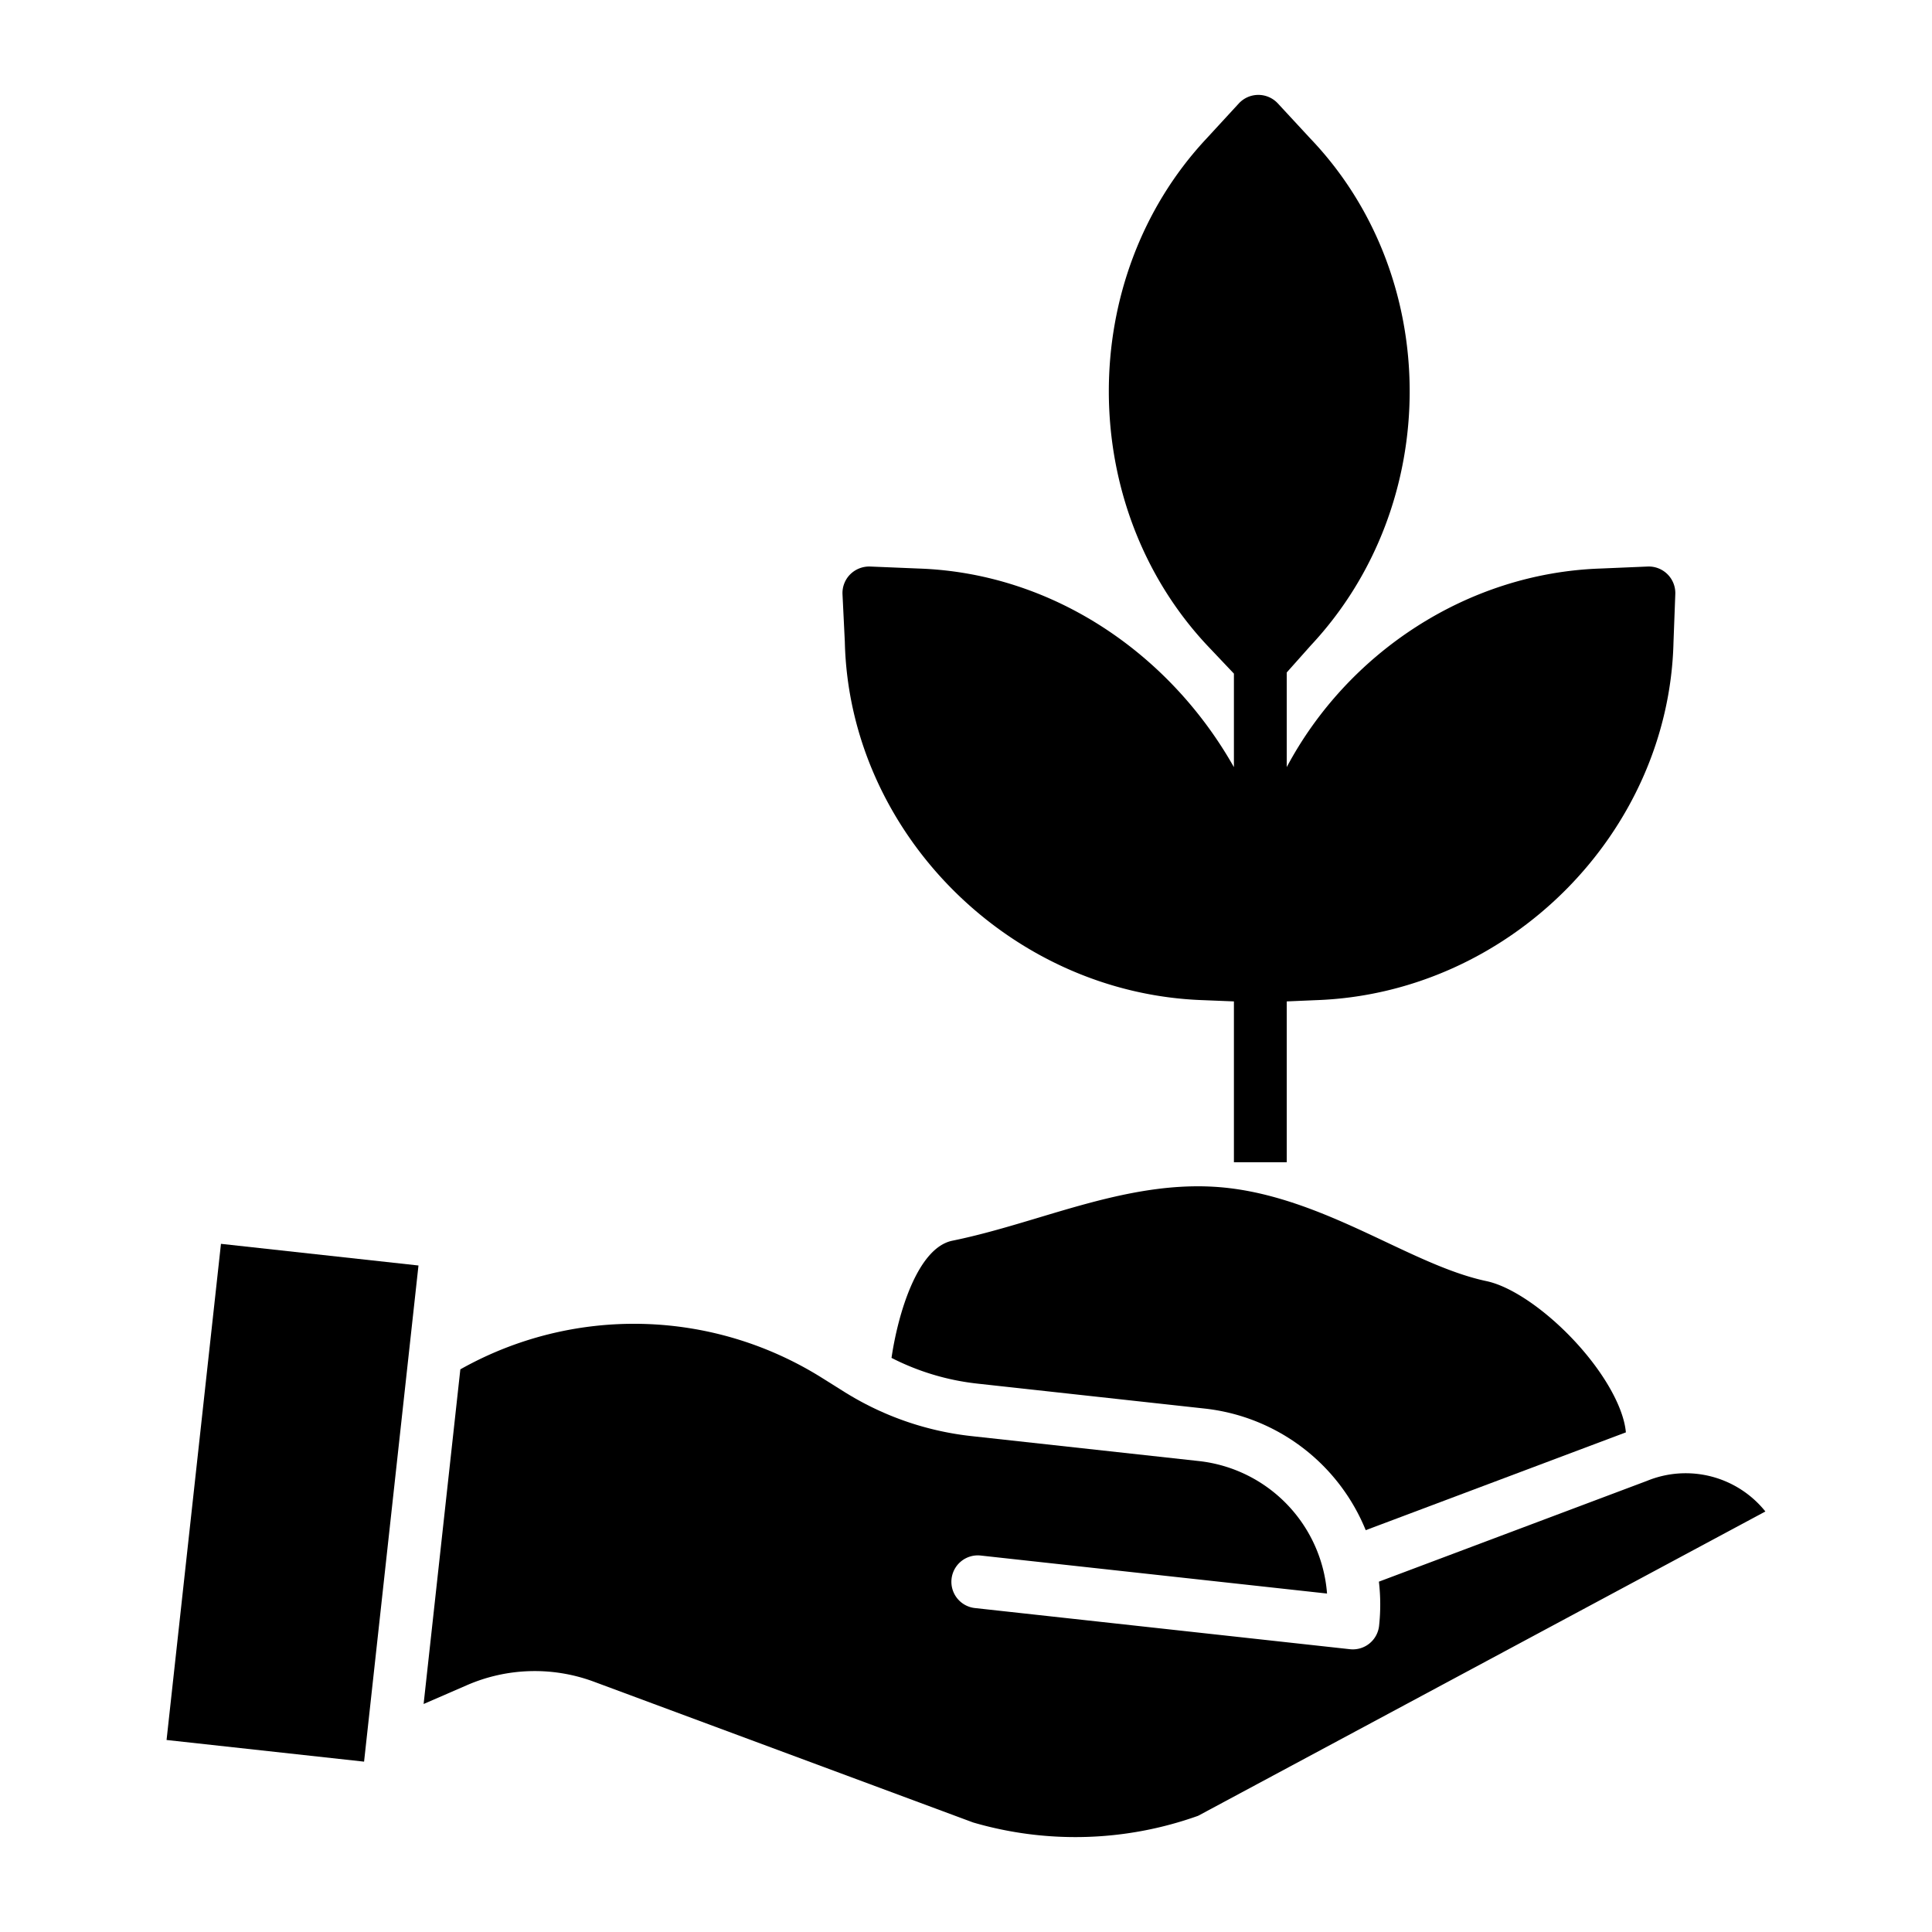
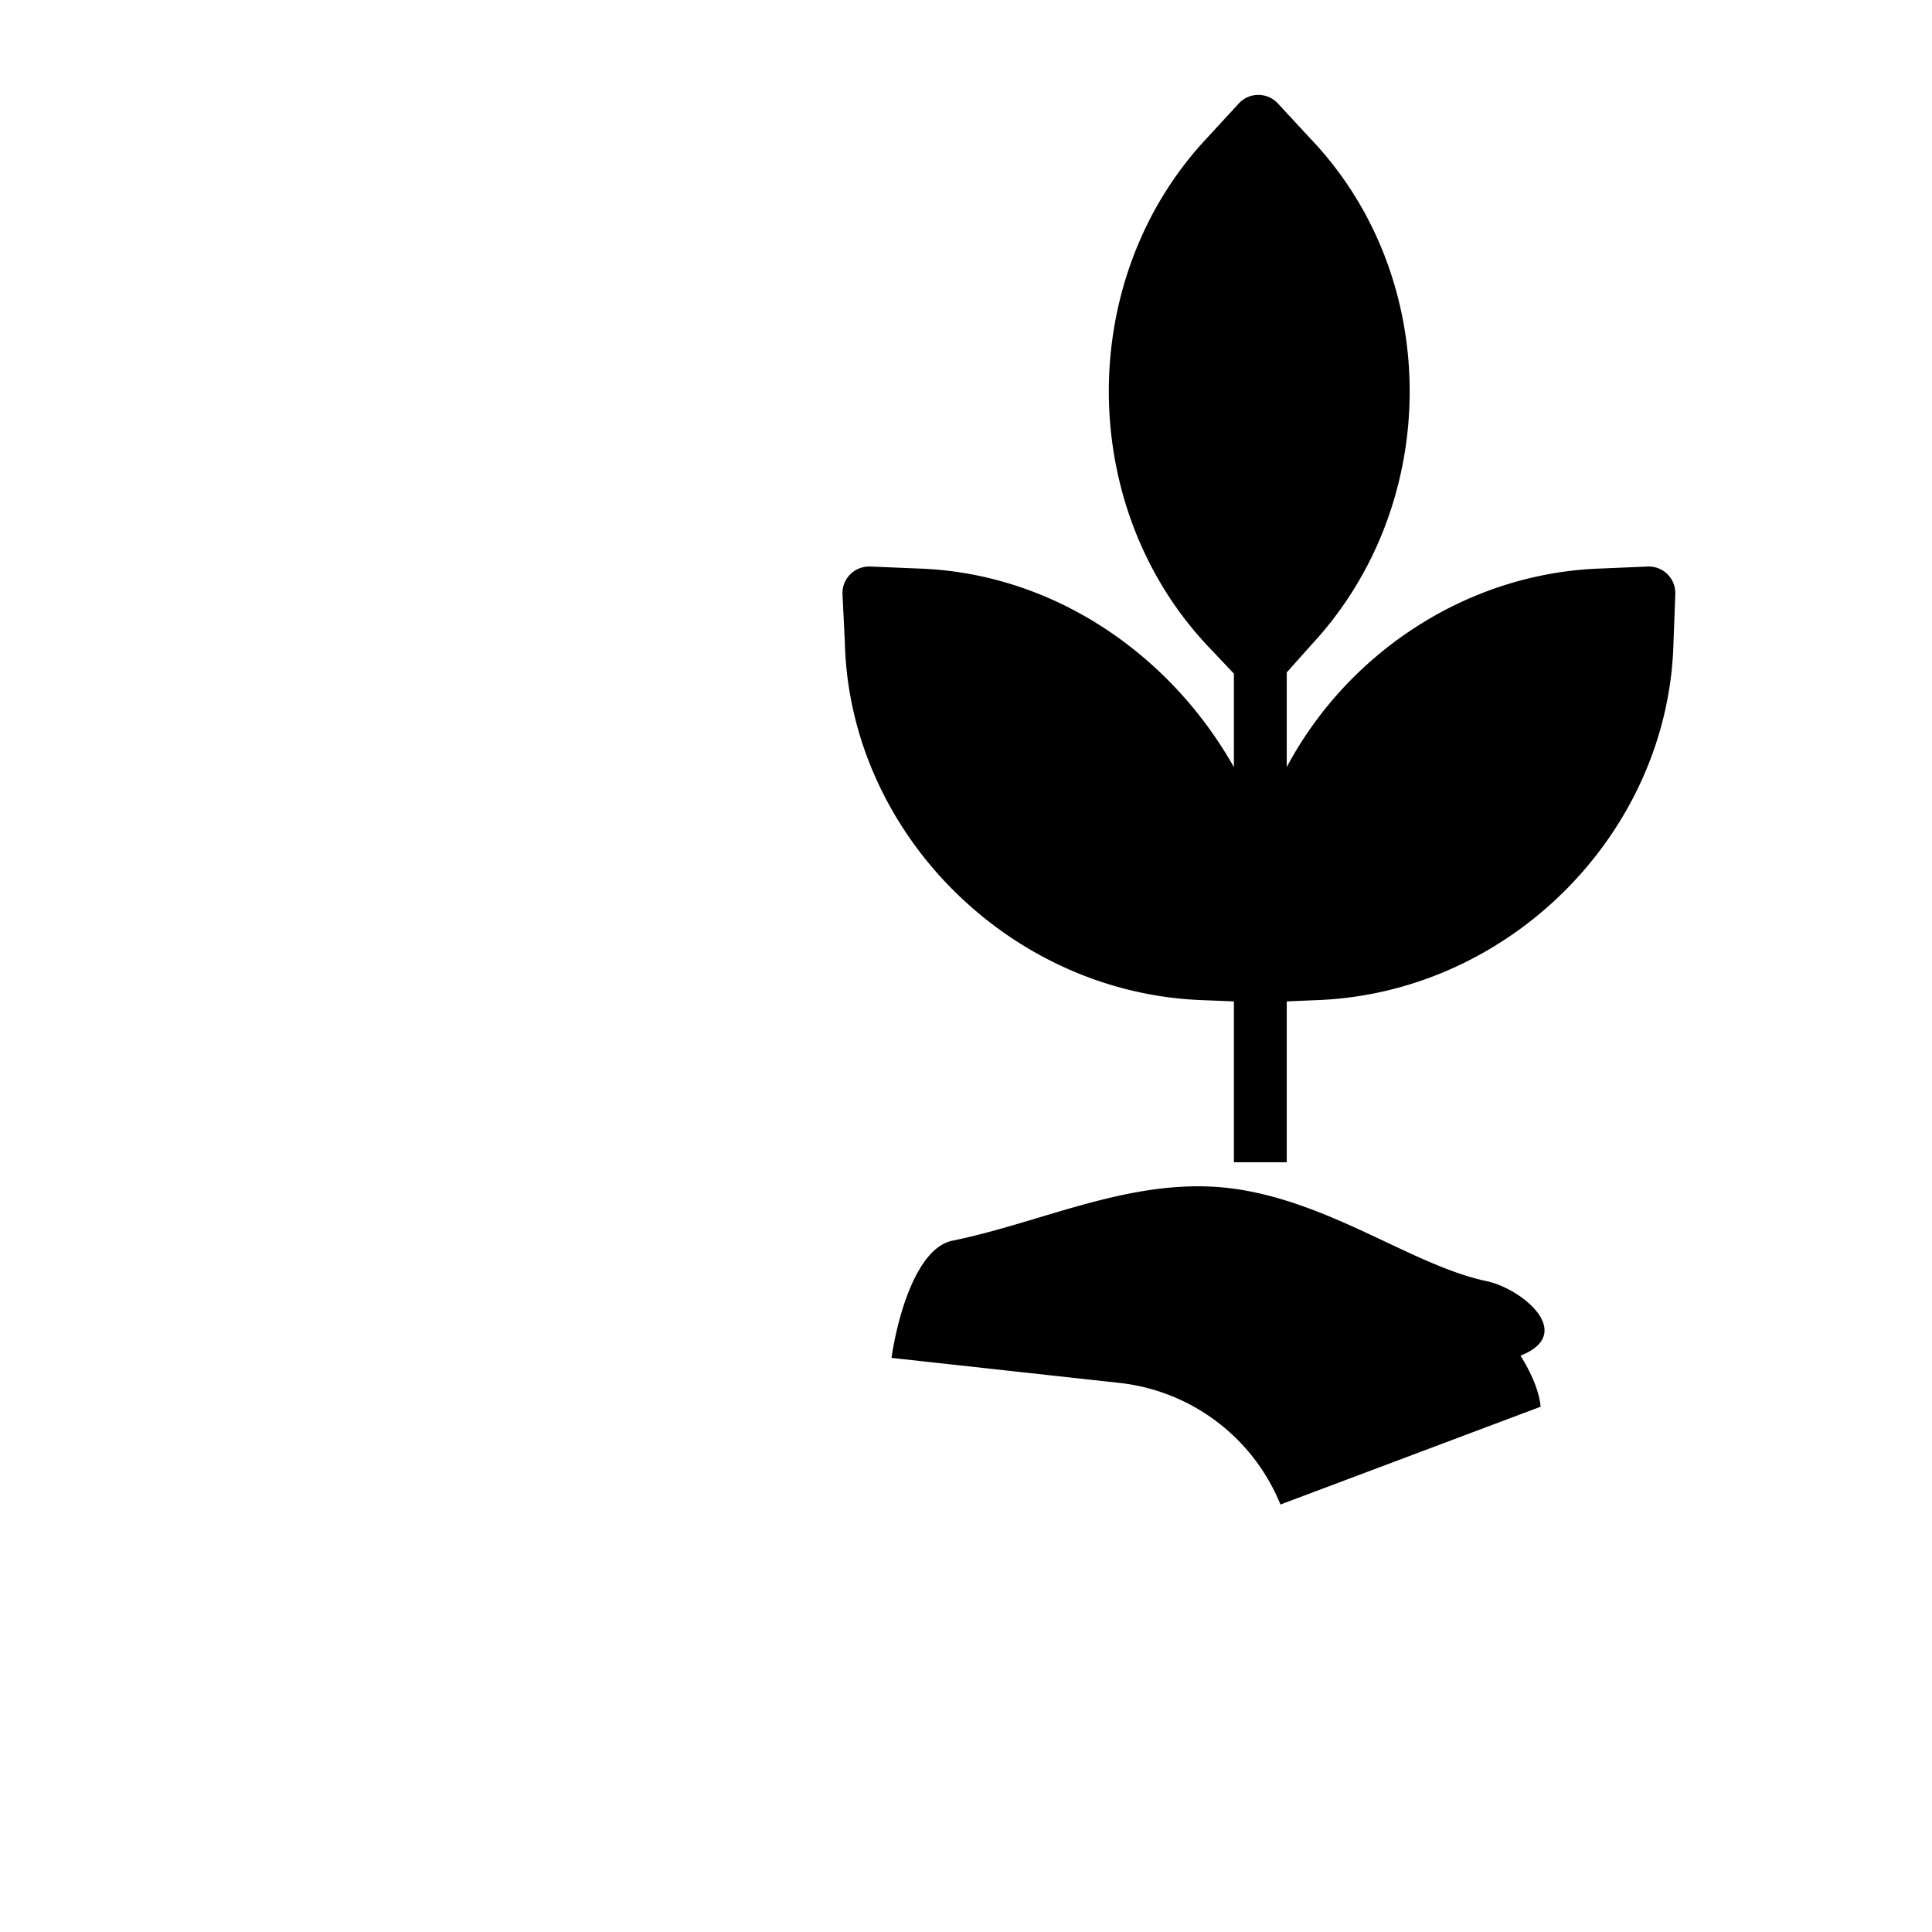
<svg xmlns="http://www.w3.org/2000/svg" id="Layer_1" data-name="Layer 1" viewBox="0 0 512 512" width="512" height="512">
  <title>Planting</title>
-   <rect x="11.401" y="371.944" width="132.279" height="52.659" transform="matrix(0.109, -0.994, 0.994, 0.109, -326.815, 431.906)" />
  <path d="M318.864,265.053l8.136.33V308h14V265.383l7.663-.328c51.19-1.726,93.66-44.311,94.834-94.949l.476-12.683a7.042,7.042,0,0,0-7.325-7.285l-12.493.529C388.624,151.878,357,173.205,341,203.289V178.21l6.4-7.188c34.979-37.417,34.868-97.634-.109-134.27l-8.647-9.342a7.044,7.044,0,0,0-10.342,0l-8.61,9.351c-34.588,37.029-34.381,97.259.17,134.22L327,178.515V203.3c-17-30.1-48.022-51.421-83.515-52.631l-12.852-.531a7.16,7.16,0,0,0-5.294,2.044,7.025,7.025,0,0,0-2.07,5.241l.62,12.683C225.062,220.744,267.729,263.329,318.864,265.053Z" />
-   <path d="M436.516,392.427l-.17.066-70.922,26.663a52.155,52.155,0,0,1,.047,11.707,7,7,0,0,1-7.723,6.194l-99.326-10.9a7,7,0,1,1,1.527-13.916l91.729,10.065A38.262,38.262,0,0,0,317.752,387.2l-60.426-6.631a79.752,79.752,0,0,1-32.133-10.83c-.093-.056-.187-.109-.279-.169-.342-.208-.689-.412-1.029-.625l-5.9-3.7a93.757,93.757,0,0,0-95.99-2.353l-9.732,88.685,11.42-4.961a45.053,45.053,0,0,1,33.785-.919l100.426,37.278a96.658,96.658,0,0,0,59.615-1.766l150.338-80.65A27.061,27.061,0,0,0,436.516,392.427Z" />
-   <path d="M393.918,339.508c-8.48-1.8-17.324-5.972-26.686-10.392-12.3-5.806-26.242-12.386-41.242-14.223-17.6-2.154-34.412,2.893-50.679,7.771-7.5,2.249-15.245,4.573-22.907,6.131-9.336,1.9-14.459,19.561-16.144,31.059a65.639,65.639,0,0,0,22.594,6.8l60.425,6.632a52.241,52.241,0,0,1,42.651,32.228l68.943-25.919c-.316-3.714-2.158-8.444-5.328-13.533C417.689,353.453,403.5,341.541,393.918,339.508Z" />
+   <path d="M393.918,339.508c-8.48-1.8-17.324-5.972-26.686-10.392-12.3-5.806-26.242-12.386-41.242-14.223-17.6-2.154-34.412,2.893-50.679,7.771-7.5,2.249-15.245,4.573-22.907,6.131-9.336,1.9-14.459,19.561-16.144,31.059l60.425,6.632a52.241,52.241,0,0,1,42.651,32.228l68.943-25.919c-.316-3.714-2.158-8.444-5.328-13.533C417.689,353.453,403.5,341.541,393.918,339.508Z" />
</svg>